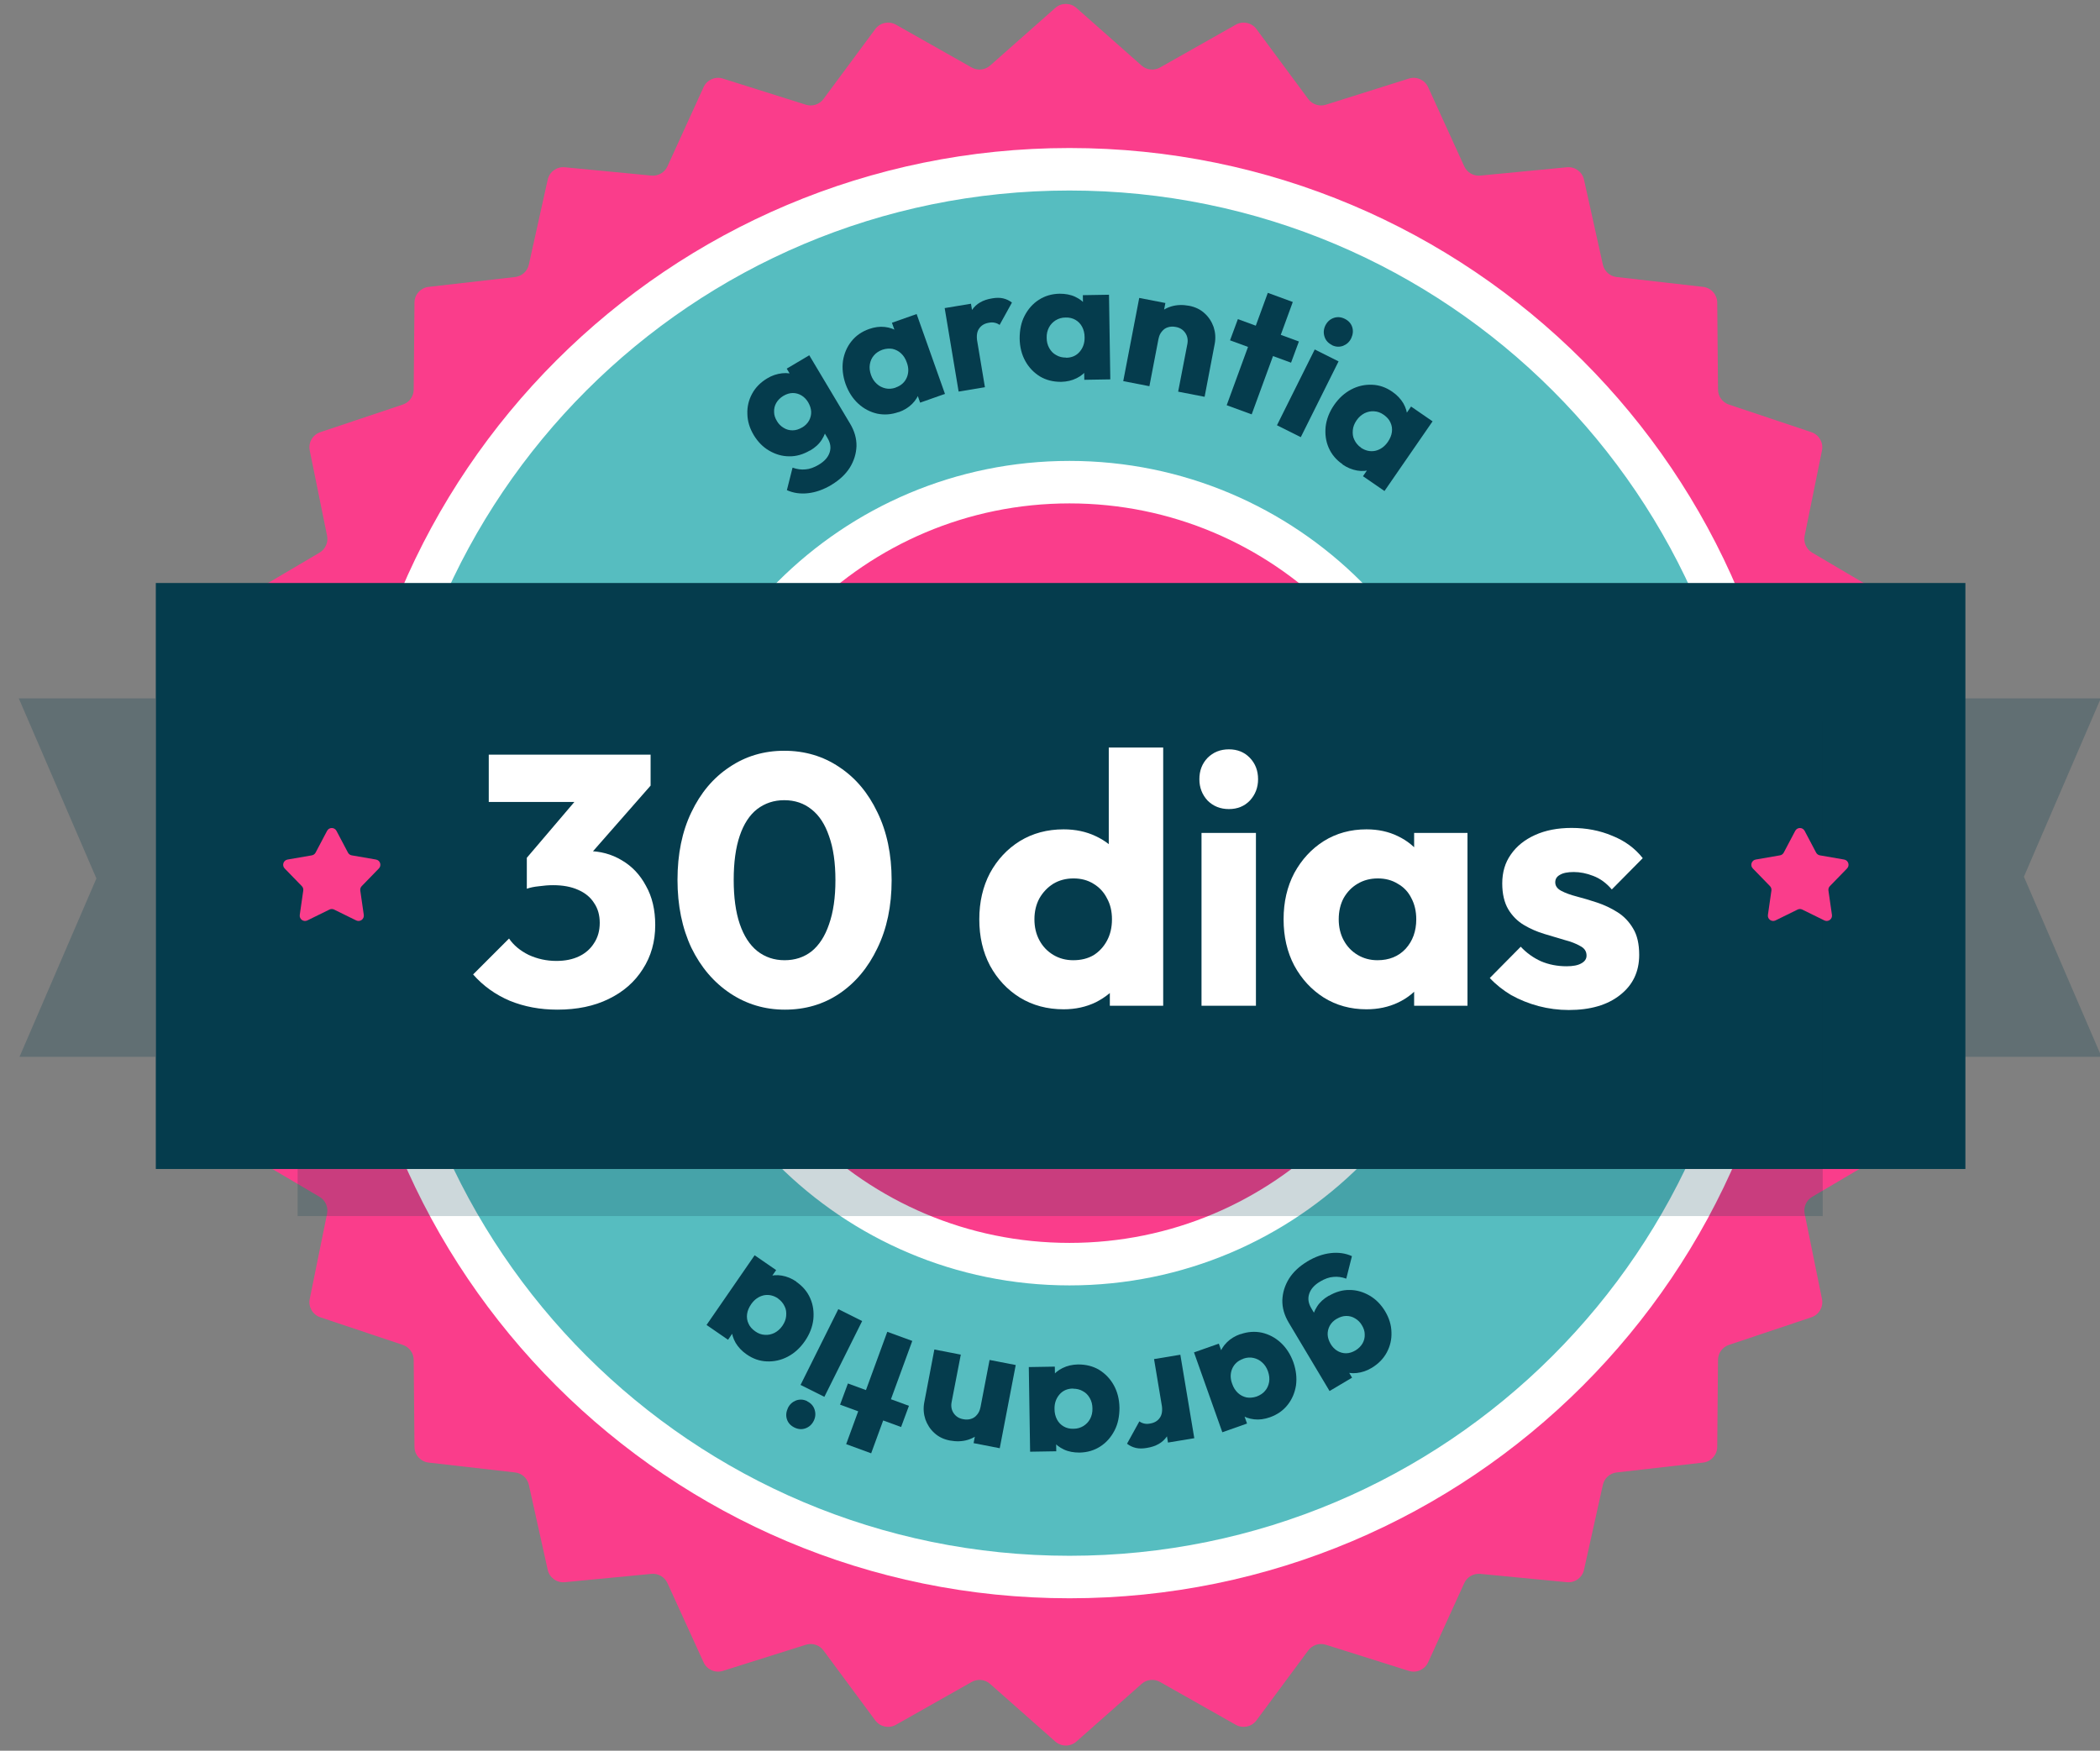
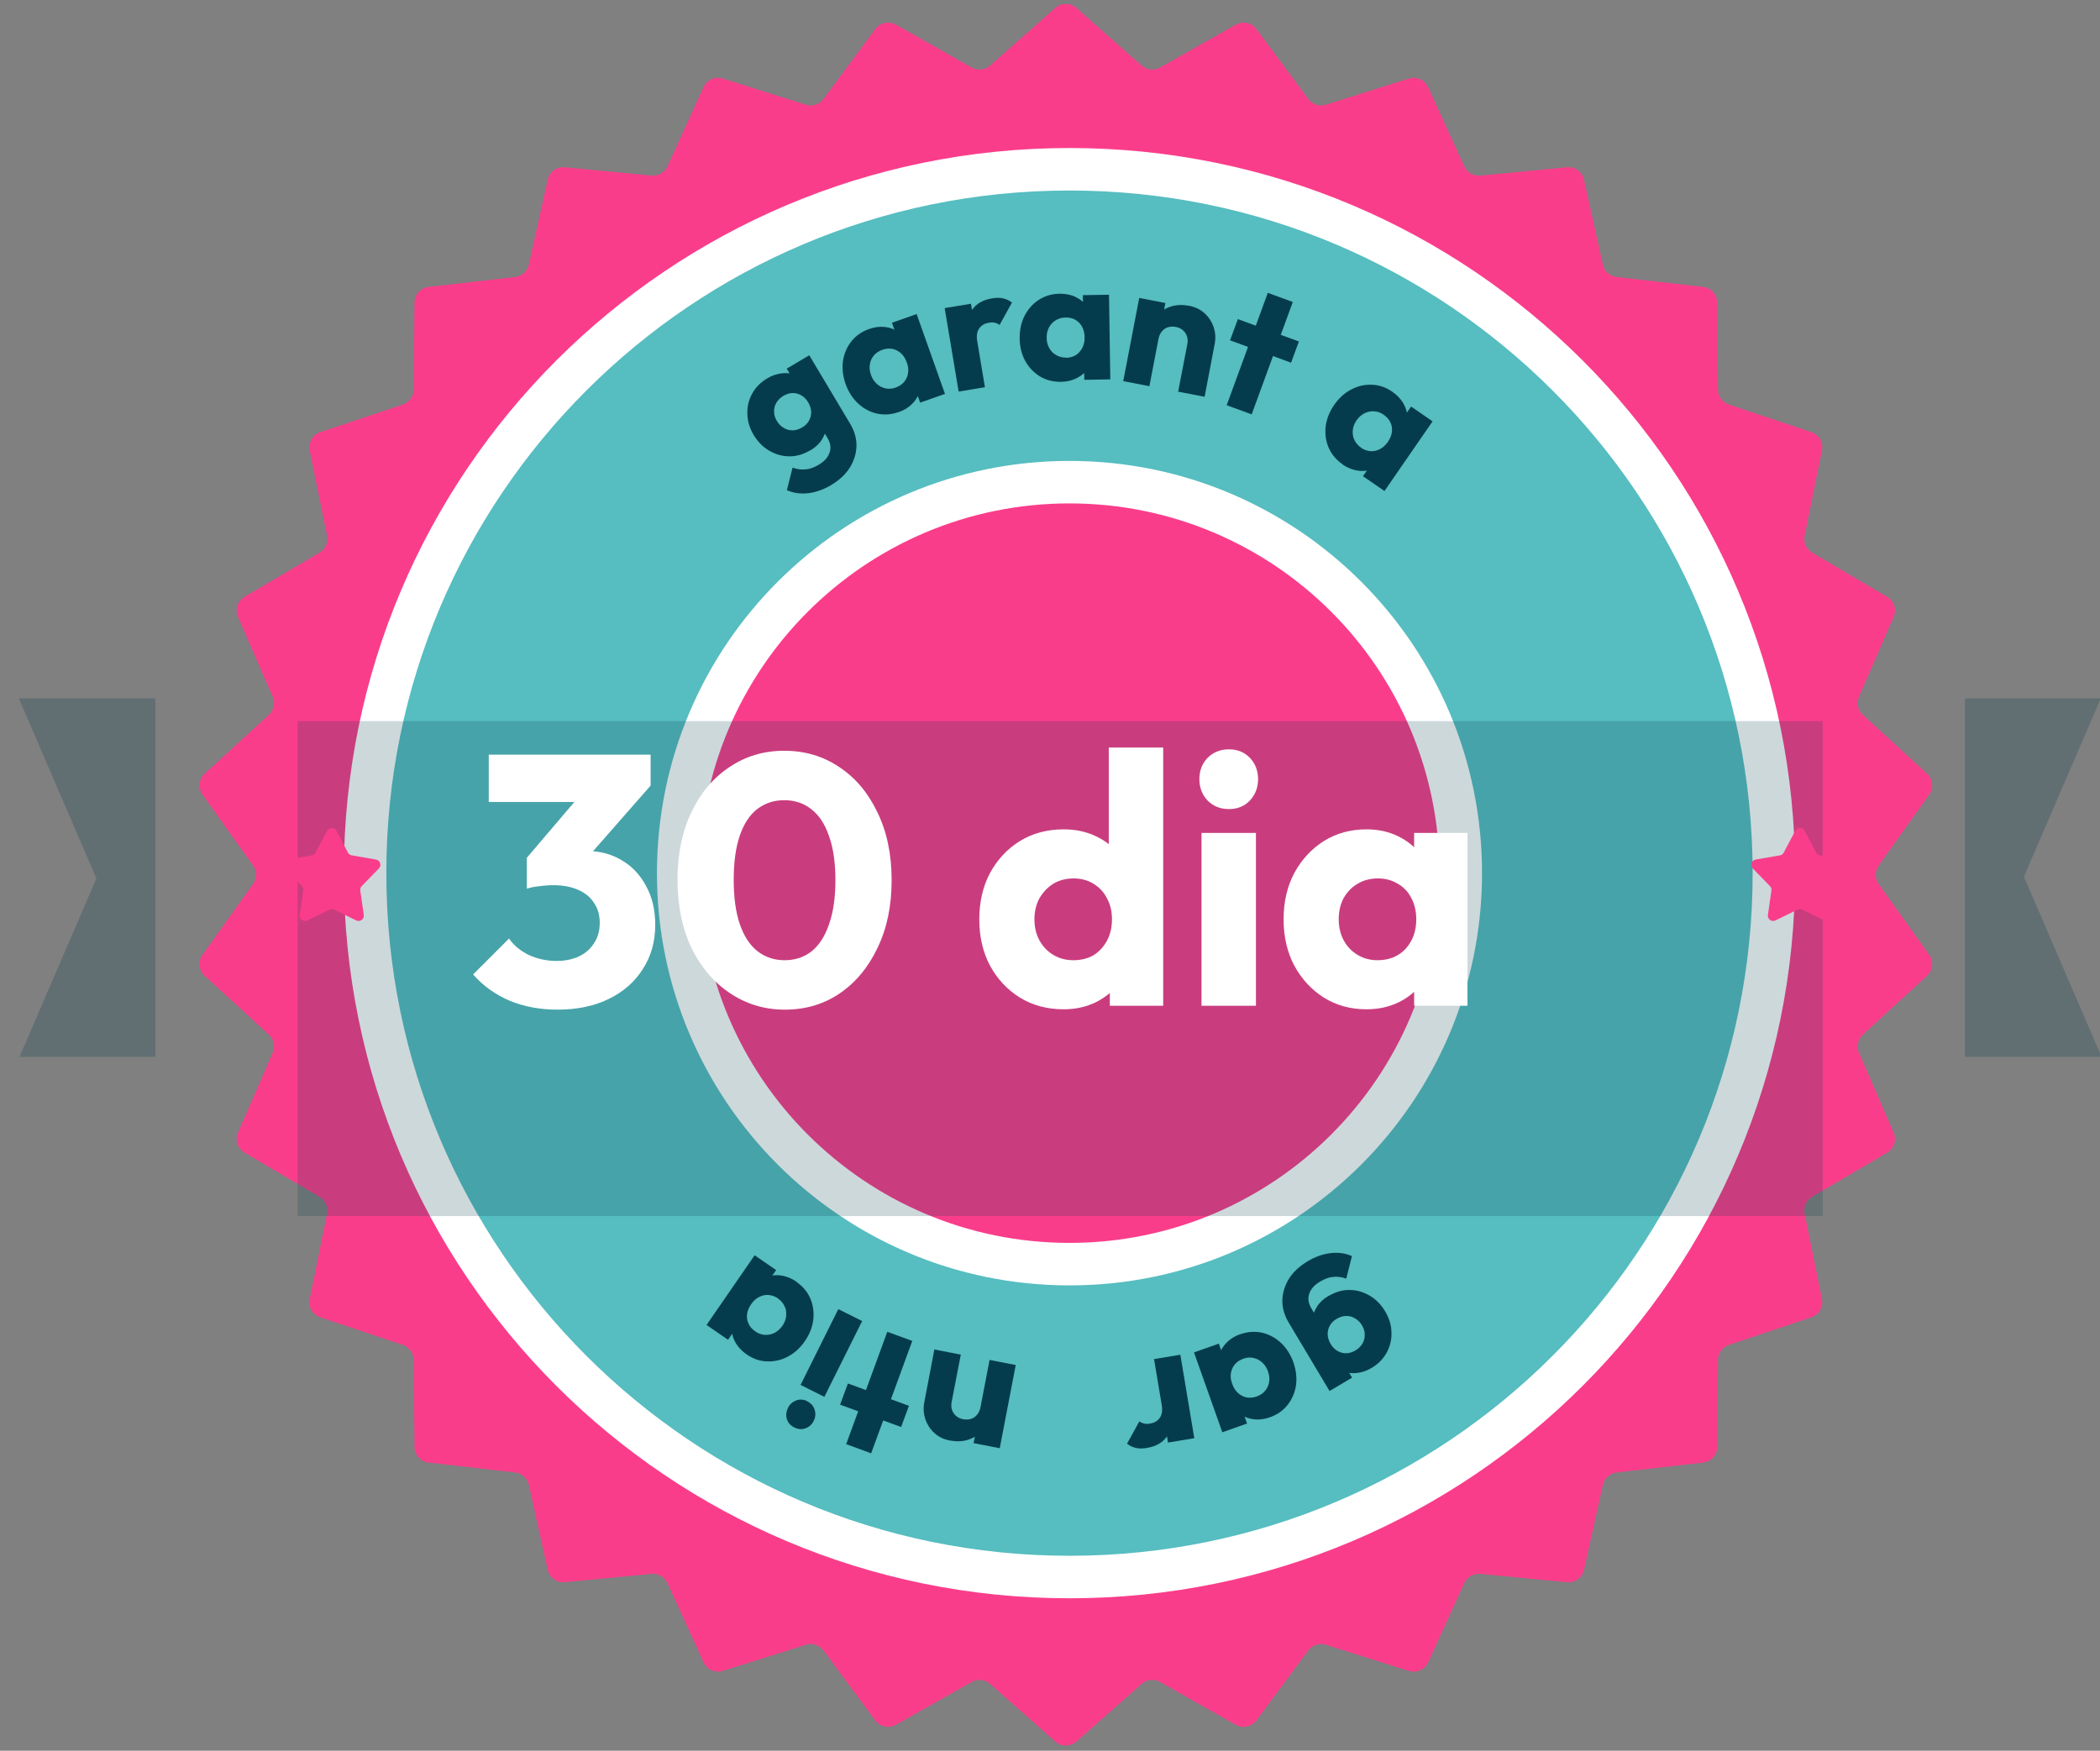
<svg xmlns="http://www.w3.org/2000/svg" width="620" height="517" viewBox="0 0 620 517" fill="none">
  <rect x="0" y="0" width="620" height="517" fill="#808080" stroke="none" />
  <g clip-path="url(#clip0_1732_289)">
    <path d="M311.563 2.341C313.343 0.767 316.017 0.767 317.797 2.341L337.048 19.364C338.552 20.694 340.734 20.924 342.481 19.935L364.85 7.287C366.919 6.117 369.535 6.673 370.949 8.583L386.239 29.236C387.434 30.85 389.521 31.528 391.436 30.925L415.946 23.203C418.212 22.489 420.655 23.577 421.641 25.739L432.303 49.12C433.136 50.947 435.037 52.044 437.035 51.852L462.615 49.395C464.98 49.168 467.144 50.74 467.659 53.06L473.227 78.147C473.662 80.107 475.292 81.575 477.287 81.803L502.819 84.718C505.18 84.988 506.969 86.975 506.991 89.351L507.221 115.048C507.239 117.055 508.529 118.83 510.432 119.468L534.8 127.628C537.053 128.382 538.391 130.698 537.917 133.027L532.8 158.21C532.4 160.177 533.293 162.182 535.022 163.201L557.161 176.249C559.208 177.456 560.035 179.999 559.088 182.179L548.846 205.747C548.046 207.589 548.503 209.735 549.982 211.091L568.924 228.457C570.676 230.063 570.956 232.723 569.576 234.658L554.659 255.582C553.493 257.217 553.493 259.411 554.659 261.046L569.576 281.97C570.956 283.905 570.676 286.565 568.924 288.17L549.982 305.536C548.503 306.893 548.046 309.039 548.846 310.88L559.088 334.449C560.035 336.628 559.208 339.172 557.161 340.378L535.022 353.426C533.293 354.446 532.4 356.45 532.8 358.417L537.917 383.6C538.391 385.929 537.053 388.245 534.8 389L510.432 397.159C508.529 397.797 507.239 399.572 507.221 401.58L506.991 427.276C506.969 429.652 505.18 431.64 502.819 431.909L477.287 434.825C475.292 435.052 473.662 436.52 473.227 438.48L467.659 463.568C467.144 465.887 464.98 467.459 462.615 467.232L437.035 464.775C435.037 464.583 433.136 465.68 432.303 467.507L421.641 490.888C420.655 493.05 418.212 494.138 415.946 493.424L391.436 485.703C389.521 485.099 387.434 485.777 386.239 487.391L370.949 508.045C369.535 509.954 366.919 510.51 364.85 509.341L342.481 496.692C340.734 495.704 338.552 495.933 337.048 497.263L317.797 514.286C316.017 515.86 313.343 515.86 311.563 514.286L292.312 497.263C290.808 495.933 288.626 495.704 286.879 496.692L264.51 509.341C262.441 510.51 259.825 509.954 258.411 508.045L243.121 487.391C241.926 485.777 239.839 485.099 237.925 485.703L213.415 493.424C211.148 494.138 208.705 493.05 207.719 490.888L197.057 467.507C196.224 465.68 194.323 464.583 192.325 464.775L166.745 467.232C164.38 467.459 162.216 465.887 161.701 463.568L156.133 438.48C155.698 436.52 154.068 435.052 152.073 434.825L126.541 431.909C124.18 431.64 122.391 429.652 122.369 427.276L122.139 401.58C122.121 399.572 120.831 397.797 118.928 397.159L94.56 389C92.307 388.245 90.969 385.929 91.443 383.6L96.56 358.417C96.96 356.45 96.067 354.446 94.338 353.426L72.199 340.378C70.152 339.172 69.325 336.628 70.272 334.449L80.514 310.88C81.314 309.039 80.858 306.893 79.378 305.536L60.436 288.17C58.684 286.565 58.404 283.905 59.784 281.97L74.702 261.046C75.867 259.411 75.867 257.217 74.702 255.582L59.784 234.658C58.404 232.723 58.684 230.063 60.436 228.457L79.378 211.091C80.858 209.735 81.314 207.589 80.514 205.747L70.272 182.179C69.325 179.999 70.152 177.456 72.199 176.249L94.338 163.201C96.067 162.182 96.96 160.177 96.56 158.21L91.443 133.027C90.969 130.698 92.307 128.382 94.56 127.628L118.928 119.468C120.831 118.83 122.121 117.055 122.139 115.048L122.369 89.351C122.391 86.975 124.18 84.988 126.541 84.718L152.073 81.803C154.068 81.575 155.698 80.107 156.133 78.147L161.701 53.06C162.216 50.74 164.38 49.168 166.745 49.395L192.325 51.852C194.323 52.044 196.224 50.947 197.057 49.12L207.719 25.739C208.705 23.577 211.148 22.489 213.415 23.203L237.925 30.925C239.839 31.528 241.926 30.85 243.121 29.236L258.411 8.583C259.825 6.673 262.441 6.117 264.51 7.287L286.879 19.935C288.626 20.924 290.808 20.694 292.312 19.364L311.563 2.341Z" fill="#FA3D8B" />
    <path fill-rule="evenodd" clip-rule="evenodd" d="M523.72 257.846C523.72 372.643 430.61 465.705 315.753 465.705C200.895 465.705 107.785 372.643 107.785 257.846C107.785 143.048 200.895 49.986 315.753 49.986C430.61 49.986 523.72 143.048 523.72 257.846ZM431.276 257.846C431.276 321.614 379.554 373.309 315.753 373.309C251.951 373.309 200.23 321.614 200.23 257.846C200.23 194.077 251.951 142.382 315.753 142.382C379.554 142.382 431.276 194.077 431.276 257.846Z" fill="#56BDC0" />
    <path d="M315.753 471.98C434.072 471.98 529.994 376.112 529.994 257.846H517.445C517.445 369.175 427.147 459.431 315.753 459.431V471.98ZM101.511 257.846C101.511 376.112 197.433 471.98 315.753 471.98V459.431C204.358 459.431 114.06 369.175 114.06 257.846H101.511ZM315.753 43.711C197.433 43.711 101.511 139.579 101.511 257.846H114.06C114.06 146.516 204.358 56.26 315.753 56.26V43.711ZM529.994 257.846C529.994 139.579 434.072 43.711 315.753 43.711V56.26C427.147 56.26 517.445 146.516 517.445 257.846H529.994ZM315.753 379.584C383.016 379.584 437.55 325.083 437.55 257.846H425.001C425.001 318.146 376.092 367.034 315.753 367.034V379.584ZM193.955 257.846C193.955 325.083 248.489 379.584 315.753 379.584V367.034C255.413 367.034 206.504 318.146 206.504 257.846H193.955ZM315.753 136.108C248.489 136.108 193.955 190.609 193.955 257.846H206.504C206.504 197.545 255.413 148.657 315.753 148.657V136.108ZM437.55 257.846C437.55 190.609 383.016 136.108 315.753 136.108V148.657C376.092 148.657 425.001 197.545 425.001 257.846H437.55Z" fill="white" />
    <path d="M239.098 133.04C237.125 134.197 235.066 134.797 233.007 134.755C230.905 134.755 228.932 134.154 227.087 133.083C225.242 132.011 223.741 130.467 222.54 128.495C221.339 126.48 220.696 124.422 220.653 122.278C220.567 120.135 221.039 118.162 222.025 116.319C223.012 114.475 224.47 112.975 226.444 111.774C227.902 110.874 229.403 110.402 230.905 110.231C232.406 110.059 233.779 110.274 235.108 110.831C236.438 111.388 237.511 112.289 238.369 113.532L243.259 121.721C243.945 123.05 244.202 124.422 244.074 125.837C243.945 127.252 243.43 128.581 242.615 129.867C241.8 131.153 240.642 132.182 239.184 133.04H239.098ZM236.781 126.266C237.725 125.708 238.411 125.022 238.883 124.165C239.312 123.35 239.527 122.45 239.484 121.55C239.441 120.649 239.141 119.749 238.626 118.848C238.111 117.948 237.425 117.262 236.653 116.791C235.881 116.319 234.98 116.062 234.079 116.062C233.135 116.062 232.192 116.362 231.248 116.919C230.347 117.477 229.661 118.162 229.189 118.977C228.717 119.792 228.503 120.692 228.545 121.635C228.545 122.578 228.846 123.479 229.403 124.379C229.875 125.194 230.562 125.88 231.377 126.351C232.192 126.866 233.049 127.08 233.993 127.08C234.937 127.08 235.881 126.78 236.824 126.223L236.781 126.266ZM245.532 143.158C243.173 144.573 240.857 145.387 238.583 145.644C236.31 145.902 234.208 145.602 232.32 144.744L233.993 138.099C235.323 138.57 236.567 138.742 237.811 138.613C239.055 138.527 240.342 138.056 241.714 137.241C243.387 136.255 244.46 135.055 244.932 133.64C245.403 132.225 245.189 130.81 244.288 129.31L241.028 123.822L239.398 118.463L235.58 114.39L232.277 108.859L238.926 104.915L250.98 125.108C252.31 127.337 252.91 129.524 252.867 131.753C252.782 133.983 252.138 136.084 250.894 138.099C249.65 140.071 247.849 141.743 245.575 143.115L245.532 143.158Z" fill="#053C4D" />
    <path d="M265.307 121.678C263.119 122.45 261.018 122.578 258.959 122.15C256.9 121.678 255.012 120.692 253.382 119.191C251.752 117.691 250.508 115.761 249.65 113.403C248.835 111.045 248.578 108.773 248.878 106.586C249.221 104.4 250.036 102.471 251.366 100.799C252.696 99.126 254.412 97.926 256.599 97.154C258.186 96.597 259.731 96.382 261.232 96.554C262.733 96.725 264.063 97.197 265.264 98.012C266.465 98.826 267.366 99.898 267.924 101.227L271.527 111.431C271.913 112.846 271.913 114.261 271.527 115.633C271.098 117.005 270.369 118.205 269.296 119.277C268.224 120.349 266.894 121.163 265.307 121.721V121.678ZM264.449 114.432C266.036 113.875 267.109 112.889 267.709 111.517C268.31 110.102 268.31 108.602 267.709 107.015C267.323 105.9 266.766 105.043 266.036 104.357C265.307 103.671 264.449 103.242 263.506 103.028C262.562 102.856 261.532 102.942 260.503 103.285C259.473 103.671 258.615 104.228 258.015 104.957C257.371 105.686 256.985 106.586 256.814 107.573C256.642 108.602 256.771 109.63 257.157 110.745C257.543 111.817 258.101 112.675 258.873 113.36C259.602 114.046 260.503 114.475 261.447 114.69C262.39 114.904 263.42 114.818 264.406 114.475L264.449 114.432ZM271.656 118.891L269.425 112.546L268.524 106.415L265.393 101.099L263.334 95.311L270.626 92.738L278.991 116.319L271.699 118.891H271.656Z" fill="#053C4D" />
    <path d="M283.023 115.633L278.905 90.981L286.669 89.694L290.787 114.347L283.023 115.633ZM288.514 100.799L284.825 98.784C284.996 95.782 285.683 93.382 286.969 91.538C288.213 89.694 290.187 88.537 292.932 88.108C294.133 87.894 295.205 87.894 296.149 88.108C297.093 88.322 297.994 88.751 298.766 89.351L295.12 95.954C294.734 95.654 294.262 95.439 293.704 95.311C293.146 95.182 292.589 95.182 291.945 95.311C290.658 95.525 289.715 96.082 289.071 97.026C288.428 97.926 288.256 99.212 288.514 100.799V100.799Z" fill="#053C4D" />
    <path d="M313.222 112.76C310.905 112.76 308.846 112.246 307.045 111.174C305.243 110.059 303.785 108.559 302.712 106.629C301.64 104.7 301.082 102.47 301.039 99.984C301.039 97.497 301.468 95.225 302.498 93.253C303.527 91.28 304.9 89.694 306.702 88.537C308.503 87.379 310.519 86.779 312.836 86.736C314.509 86.736 316.053 86.993 317.425 87.636C318.798 88.279 319.913 89.137 320.771 90.294C321.629 91.409 322.144 92.738 322.273 94.196L322.444 105C322.358 106.458 321.93 107.787 321.115 108.944C320.3 110.102 319.184 111.045 317.854 111.688C316.482 112.374 314.98 112.717 313.307 112.76H313.222ZM314.723 105.643C316.396 105.643 317.769 105.043 318.755 103.885C319.742 102.728 320.257 101.313 320.214 99.598C320.214 98.44 319.956 97.411 319.484 96.511C319.013 95.611 318.326 94.925 317.511 94.453C316.696 93.981 315.71 93.724 314.594 93.767C313.479 93.767 312.535 94.067 311.677 94.582C310.862 95.096 310.176 95.782 309.704 96.683C309.232 97.583 308.975 98.612 309.018 99.769C309.018 100.884 309.275 101.913 309.79 102.813C310.305 103.714 310.948 104.4 311.849 104.871C312.707 105.386 313.694 105.6 314.723 105.6V105.643ZM320.128 112.16L319.999 105.429L321.072 99.341L319.785 93.296L319.699 87.165L327.42 87.036L327.806 112.031L320.085 112.16H320.128Z" fill="#053C4D" />
    <path d="M331.624 112.547L336.343 87.981L344.064 89.481L339.345 114.048L331.624 112.547V112.547ZM347.839 115.634L350.541 101.657C350.798 100.371 350.584 99.256 349.941 98.313C349.297 97.37 348.353 96.77 347.152 96.555C346.294 96.384 345.522 96.427 344.836 96.641C344.107 96.855 343.506 97.284 343.034 97.884C342.52 98.484 342.219 99.171 342.048 100.028L339.345 98.013C339.731 96.084 340.461 94.497 341.576 93.211C342.691 91.925 344.064 91.025 345.737 90.51C347.41 89.996 349.168 89.953 351.056 90.296C352.857 90.639 354.402 91.368 355.646 92.525C356.89 93.64 357.748 95.012 358.305 96.555C358.82 98.141 358.949 99.771 358.648 101.443L355.646 117.177L347.924 115.677L347.839 115.634Z" fill="#053C4D" />
    <path d="M362.166 119.663L374.305 86.479L381.683 89.18L369.544 122.364L362.166 119.663ZM363.152 100.499L365.469 94.239L383.485 100.842L381.169 107.101L363.152 100.499Z" fill="#053C4D" />
-     <path d="M377.008 125.58L388.161 103.2L395.196 106.716L384.043 129.096L377.008 125.58ZM393.222 101.871C392.107 101.314 391.378 100.499 391.035 99.384C390.691 98.27 390.777 97.198 391.292 96.126C391.85 95.011 392.665 94.282 393.737 93.896C394.809 93.511 395.925 93.596 397.04 94.154C398.155 94.711 398.885 95.526 399.228 96.597C399.571 97.669 399.442 98.784 398.927 99.899C398.413 100.971 397.598 101.699 396.525 102.128C395.453 102.514 394.338 102.471 393.222 101.914V101.871Z" fill="#053C4D" />
    <path d="M396.397 137.112C394.509 135.826 393.137 134.197 392.279 132.225C391.421 130.253 391.163 128.195 391.378 126.008C391.635 123.822 392.45 121.678 393.866 119.62C395.281 117.562 396.997 116.019 398.97 114.99C400.944 113.961 403.003 113.532 405.104 113.618C407.249 113.703 409.222 114.389 411.11 115.718C412.483 116.662 413.555 117.819 414.327 119.105C415.056 120.392 415.485 121.764 415.528 123.221C415.571 124.636 415.228 126.008 414.456 127.294L408.322 136.169C407.421 137.327 406.263 138.141 404.933 138.613C403.603 139.085 402.145 139.213 400.686 138.956C399.185 138.699 397.726 138.098 396.354 137.155L396.397 137.112ZM401.759 132.182C403.131 133.125 404.59 133.425 406.048 133.125C407.507 132.782 408.751 131.925 409.737 130.51C410.381 129.567 410.81 128.58 410.938 127.594C411.067 126.608 410.938 125.665 410.509 124.765C410.123 123.864 409.437 123.136 408.536 122.492C407.635 121.849 406.692 121.506 405.705 121.463C404.718 121.378 403.775 121.592 402.874 122.021C401.973 122.492 401.158 123.178 400.515 124.122C399.871 125.065 399.485 126.008 399.399 127.037C399.314 128.066 399.399 129.009 399.871 129.91C400.3 130.81 400.944 131.582 401.801 132.182H401.759ZM402.402 140.628L406.22 135.097L410.638 130.767L413.126 125.108L416.601 120.049L422.949 124.422L408.751 145.001L402.402 140.628Z" fill="#053C4D" />
-     <path d="M580.259 172.163H46V345.209H580.259V172.163Z" fill="#053C4D" />
    <path opacity="0.2" d="M538.128 212.951H87.872V359.116H538.128V212.951Z" fill="#053C4D" />
    <path d="M96.565 245.354C97.153 244.239 98.751 244.239 99.34 245.354L102.727 251.775C102.954 252.205 103.368 252.506 103.847 252.589L111.001 253.827C112.244 254.042 112.737 255.561 111.858 256.466L106.799 261.672C106.46 262.021 106.301 262.507 106.371 262.988L107.404 270.174C107.584 271.423 106.291 272.362 105.159 271.805L98.644 268.602C98.208 268.387 97.697 268.387 97.26 268.602L90.745 271.805C89.613 272.362 88.321 271.423 88.5 270.174L89.534 262.988C89.603 262.507 89.445 262.021 89.106 261.672L84.046 256.466C83.167 255.561 83.661 254.042 84.903 253.827L92.057 252.589C92.536 252.506 92.95 252.205 93.177 251.775L96.565 245.354Z" fill="#FA3D8B" />
    <path d="M530.02 245.354C530.609 244.239 532.207 244.239 532.795 245.354L536.183 251.775C536.41 252.205 536.824 252.506 537.303 252.589L544.457 253.827C545.699 254.042 546.193 255.561 545.314 256.466L540.254 261.672C539.915 262.021 539.757 262.507 539.826 262.988L540.86 270.174C541.039 271.423 539.747 272.362 538.615 271.805L532.1 268.602C531.663 268.387 531.152 268.387 530.716 268.602L524.201 271.805C523.069 272.362 521.776 271.423 521.956 270.174L522.989 262.988C523.058 262.507 522.9 262.021 522.561 261.672L517.502 256.466C516.623 255.561 517.116 254.042 518.359 253.827L525.513 252.589C525.992 252.506 526.406 252.205 526.633 251.775L530.02 245.354Z" fill="#FA3D8B" />
    <path d="M385.93 372.533C388.289 371.118 390.606 370.303 392.879 370.046C395.153 369.789 397.254 370.089 399.142 370.946L397.469 377.592C396.139 377.12 394.895 376.949 393.651 377.077C392.407 377.163 391.12 377.635 389.748 378.449C388.075 379.435 387.002 380.636 386.531 382.051C386.059 383.466 386.273 384.88 387.174 386.381L390.434 391.869L392.064 397.228L395.882 401.301L399.185 406.832L392.536 410.776L380.482 390.583C379.152 388.353 378.552 386.167 378.595 383.937C378.681 381.708 379.324 379.607 380.568 377.592C381.812 375.62 383.614 373.948 385.887 372.576L385.93 372.533ZM392.364 382.651C394.338 381.493 396.397 380.893 398.456 380.936C400.557 380.936 402.531 381.536 404.375 382.608C406.22 383.68 407.721 385.223 408.922 387.196C410.123 389.211 410.767 391.269 410.81 393.412C410.895 395.556 410.423 397.528 409.437 399.372C408.45 401.215 406.992 402.716 405.019 403.916C403.56 404.817 402.059 405.288 400.557 405.46C399.056 405.631 397.683 405.417 396.354 404.859C395.024 404.302 393.951 403.402 393.094 402.158L388.203 393.97C387.517 392.64 387.26 391.269 387.388 389.854C387.517 388.439 388.032 387.11 388.847 385.824C389.662 384.537 390.82 383.508 392.279 382.651H392.364ZM394.681 389.425C393.737 389.982 393.051 390.668 392.579 391.526C392.15 392.34 391.935 393.241 391.978 394.141C392.021 395.041 392.321 395.942 392.836 396.842C393.351 397.742 394.037 398.428 394.809 398.9C395.582 399.372 396.482 399.629 397.383 399.629C398.327 399.629 399.271 399.329 400.214 398.771C401.115 398.214 401.801 397.528 402.273 396.713C402.745 395.899 402.96 394.999 402.917 394.055C402.917 393.112 402.616 392.212 402.059 391.311C401.587 390.497 400.901 389.811 400.086 389.339C399.271 388.825 398.413 388.61 397.469 388.61C396.525 388.61 395.582 388.91 394.638 389.468L394.681 389.425Z" fill="#053C4D" />
    <path d="M359.849 396.799L362.08 403.144L362.981 409.275L366.112 414.591L368.171 420.379L360.879 422.952L352.514 399.371L359.806 396.799H359.849ZM366.198 394.012C368.385 393.24 370.487 393.112 372.546 393.541C374.605 394.012 376.493 394.998 378.123 396.499C379.753 397.999 380.997 399.929 381.855 402.287C382.67 404.645 382.927 406.917 382.627 409.104C382.284 411.29 381.469 413.219 380.139 414.892C378.809 416.564 377.093 417.764 374.906 418.536C373.318 419.093 371.774 419.308 370.273 419.136C368.772 418.965 367.442 418.493 366.241 417.678C365.04 416.864 364.139 415.792 363.581 414.463L359.978 404.259C359.592 402.844 359.592 401.429 359.978 400.057C360.407 398.685 361.136 397.485 362.208 396.413C363.281 395.341 364.611 394.527 366.198 393.969V394.012ZM367.056 401.258C365.469 401.815 364.396 402.801 363.796 404.173C363.195 405.588 363.195 407.089 363.796 408.675C364.182 409.79 364.739 410.647 365.469 411.333C366.198 412.019 367.056 412.448 367.999 412.662C368.943 412.834 369.973 412.748 371.002 412.405C372.032 412.019 372.89 411.462 373.49 410.733C374.133 410.004 374.52 409.104 374.691 408.118C374.863 407.089 374.734 406.06 374.348 404.945C373.962 403.873 373.404 403.016 372.632 402.33C371.903 401.644 371.002 401.215 370.058 401.001C369.115 400.786 368.085 400.872 367.099 401.215L367.056 401.258Z" fill="#053C4D" />
    <path d="M342.991 414.891L346.68 416.906C346.509 419.908 345.822 422.309 344.536 424.152C343.292 425.996 341.318 427.153 338.573 427.582C337.372 427.796 336.3 427.796 335.356 427.582C334.412 427.368 333.511 426.939 332.739 426.339L336.385 419.736C336.771 420.036 337.243 420.251 337.801 420.379C338.359 420.508 338.916 420.508 339.56 420.379C340.847 420.165 341.79 419.608 342.434 418.664C343.077 417.764 343.249 416.478 342.991 414.891V414.891ZM348.482 400.057L352.6 424.709L344.836 425.996L340.718 401.343L348.482 400.057Z" fill="#053C4D" />
-     <path d="M311.42 403.573L311.549 410.304L310.476 416.392L311.763 422.438L311.849 428.569L304.128 428.697L303.742 403.702L311.463 403.573H311.42ZM318.326 402.93C320.643 402.93 322.702 403.445 324.503 404.516C326.305 405.631 327.763 407.132 328.836 409.061C329.908 410.99 330.466 413.22 330.509 415.706C330.509 418.193 330.08 420.465 329.05 422.438C328.021 424.41 326.648 425.996 324.846 427.154C323.045 428.311 321.029 428.912 318.712 428.954C317.039 428.954 315.495 428.697 314.122 428.054C312.75 427.411 311.634 426.554 310.776 425.396C309.919 424.281 309.404 422.952 309.275 421.494L309.104 410.69C309.189 409.233 309.618 407.904 310.433 406.746C311.248 405.588 312.364 404.645 313.693 404.002C315.066 403.316 316.567 402.973 318.24 402.93H318.326ZM316.825 410.047C315.152 410.047 313.779 410.647 312.793 411.805C311.806 412.963 311.291 414.377 311.334 416.092C311.334 417.25 311.592 418.279 312.063 419.179C312.535 420.08 313.222 420.766 314.037 421.237C314.852 421.709 315.838 421.966 316.953 421.923C318.069 421.923 319.012 421.623 319.87 421.109C320.685 420.594 321.372 419.908 321.844 419.008C322.315 418.107 322.573 417.078 322.53 415.921C322.53 414.806 322.273 413.777 321.758 412.877C321.243 411.977 320.6 411.291 319.699 410.819C318.841 410.304 317.854 410.09 316.825 410.09V410.047Z" fill="#053C4D" />
    <path d="M283.667 400.015L280.964 413.992C280.707 415.278 280.921 416.392 281.565 417.336C282.208 418.279 283.152 418.879 284.353 419.094C285.211 419.265 285.983 419.222 286.669 419.008C287.398 418.793 287.999 418.365 288.471 417.764C288.986 417.164 289.286 416.478 289.457 415.621L292.16 417.679C291.774 419.608 291.045 421.194 289.929 422.481C288.814 423.767 287.441 424.667 285.768 425.182C284.095 425.696 282.337 425.739 280.449 425.396C278.648 425.053 277.103 424.324 275.859 423.166C274.616 422.052 273.758 420.68 273.2 419.136C272.685 417.55 272.557 415.921 272.857 414.249L275.859 398.514L283.581 400.015H283.667ZM299.881 403.102L295.163 427.668L287.441 426.168L292.16 401.601L299.881 403.102Z" fill="#053C4D" />
    <path d="M268.353 415.149L266.036 421.408L248.02 414.806L250.337 408.546L268.353 415.149ZM269.339 395.984L257.2 429.168L249.822 426.467L261.961 393.283L269.339 395.984Z" fill="#053C4D" />
    <path d="M238.326 413.82C239.441 414.377 240.17 415.192 240.513 416.307C240.857 417.421 240.771 418.493 240.256 419.565C239.698 420.68 238.883 421.409 237.811 421.794C236.739 422.18 235.623 422.095 234.508 421.537C233.393 420.98 232.663 420.165 232.32 419.093C231.977 418.022 232.106 416.907 232.621 415.792C233.135 414.72 233.95 413.991 235.023 413.563C236.095 413.177 237.21 413.22 238.326 413.777V413.82ZM254.54 390.111L243.387 412.491L236.353 408.975L247.505 386.595L254.54 390.111Z" fill="#053C4D" />
    <path d="M229.146 375.061L225.328 380.592L220.91 384.922L218.422 390.581L214.947 395.64L208.599 391.267L222.797 370.688L229.146 375.061V375.061ZM235.108 378.534C236.996 379.82 238.368 381.449 239.226 383.421C240.084 385.394 240.342 387.452 240.127 389.638C239.87 391.825 239.055 393.968 237.639 396.026C236.224 398.084 234.508 399.628 232.535 400.657C230.561 401.686 228.502 402.114 226.4 402.029C224.256 401.943 222.283 401.257 220.395 399.928C219.022 398.985 217.95 397.827 217.178 396.541C216.449 395.255 216.02 393.883 215.977 392.425C215.934 391.01 216.277 389.638 217.049 388.352L223.183 379.477C224.084 378.32 225.242 377.505 226.572 377.033C227.902 376.562 229.36 376.433 230.819 376.69C232.32 376.948 233.779 377.548 235.151 378.491L235.108 378.534ZM229.746 383.464C228.374 382.521 226.915 382.221 225.457 382.521C223.998 382.864 222.754 383.722 221.768 385.136C221.124 386.08 220.695 387.066 220.567 388.052C220.438 389.038 220.567 389.981 220.996 390.881C221.382 391.782 222.068 392.511 222.969 393.154C223.87 393.797 224.813 394.14 225.8 394.183C226.787 394.268 227.73 394.054 228.631 393.625C229.532 393.154 230.347 392.468 230.99 391.525C231.634 390.581 232.02 389.638 232.106 388.609C232.191 387.58 232.106 386.637 231.634 385.737C231.205 384.836 230.561 384.065 229.703 383.464H229.746Z" fill="#053C4D" />
    <path opacity="0.25" fill-rule="evenodd" clip-rule="evenodd" d="M5.77 312.076H45.87V206.232H5.549L28.467 259.41L5.77 312.076Z" fill="#053C4D" />
    <path opacity="0.25" fill-rule="evenodd" clip-rule="evenodd" d="M620.23 206.231L580.13 206.231L580.13 312.075L620.451 312.075L597.533 258.897L620.23 206.231Z" fill="#053C4D" />
-     <path d="M463.159 298.26C460.149 298.26 457.173 297.875 454.233 297.105C451.362 296.335 448.667 295.25 446.147 293.85C443.696 292.379 441.596 290.699 439.845 288.809L448.982 279.567C450.662 281.387 452.658 282.823 454.968 283.873C457.278 284.853 459.799 285.343 462.529 285.343C464.42 285.343 465.855 285.063 466.835 284.503C467.885 283.943 468.41 283.173 468.41 282.193C468.41 280.932 467.78 279.987 466.52 279.357C465.33 278.657 463.789 278.062 461.899 277.572C460.009 277.012 458.014 276.417 455.913 275.786C453.813 275.156 451.817 274.281 449.927 273.161C448.037 272.041 446.497 270.501 445.306 268.54C444.116 266.51 443.521 263.954 443.521 260.874C443.521 257.583 444.361 254.748 446.042 252.368C447.722 249.917 450.102 247.992 453.183 246.592C456.263 245.191 459.869 244.491 464 244.491C468.34 244.491 472.331 245.261 475.972 246.802C479.682 248.272 482.693 250.477 485.003 253.418L475.867 262.659C474.256 260.769 472.436 259.439 470.406 258.669C468.445 257.898 466.52 257.513 464.63 257.513C462.809 257.513 461.444 257.793 460.534 258.354C459.624 258.844 459.169 259.579 459.169 260.559C459.169 261.609 459.764 262.449 460.954 263.079C462.144 263.709 463.684 264.27 465.575 264.76C467.465 265.25 469.46 265.845 471.561 266.545C473.661 267.245 475.656 268.19 477.547 269.38C479.437 270.571 480.977 272.181 482.168 274.211C483.358 276.172 483.953 278.762 483.953 281.983C483.953 286.953 482.063 290.909 478.282 293.85C474.571 296.79 469.53 298.26 463.159 298.26Z" fill="white" />
    <path d="M403.433 298.05C398.742 298.05 394.541 296.895 390.831 294.584C387.19 292.274 384.285 289.124 382.114 285.133C380.014 281.142 378.964 276.591 378.964 271.481C378.964 266.37 380.014 261.819 382.114 257.828C384.285 253.838 387.19 250.687 390.831 248.377C394.541 246.066 398.742 244.911 403.433 244.911C406.864 244.911 409.944 245.576 412.675 246.906C415.475 248.237 417.75 250.092 419.501 252.472C421.251 254.783 422.231 257.443 422.441 260.454V282.507C422.231 285.518 421.251 288.213 419.501 290.594C417.82 292.904 415.58 294.725 412.78 296.055C409.979 297.385 406.864 298.05 403.433 298.05ZM406.689 283.558C410.119 283.558 412.885 282.437 414.985 280.197C417.085 277.887 418.135 274.981 418.135 271.481C418.135 269.1 417.645 267 416.665 265.18C415.755 263.359 414.425 261.959 412.675 260.979C410.994 259.929 409.034 259.404 406.794 259.404C404.553 259.404 402.558 259.929 400.808 260.979C399.127 261.959 397.762 263.359 396.712 265.18C395.732 267 395.242 269.1 395.242 271.481C395.242 273.791 395.732 275.856 396.712 277.677C397.692 279.497 399.057 280.932 400.808 281.982C402.558 283.033 404.518 283.558 406.689 283.558ZM417.505 297V283.243L419.921 270.85L417.505 258.458V245.961H433.258V297H417.505Z" fill="white" />
    <path d="M354.732 297V245.961H370.8V297H354.732ZM362.818 238.925C360.298 238.925 358.197 238.085 356.517 236.405C354.907 234.654 354.102 232.554 354.102 230.104C354.102 227.583 354.907 225.483 356.517 223.803C358.197 222.122 360.298 221.282 362.818 221.282C365.339 221.282 367.404 222.122 369.014 223.803C370.625 225.483 371.43 227.583 371.43 230.104C371.43 232.554 370.625 234.654 369.014 236.405C367.404 238.085 365.339 238.925 362.818 238.925Z" fill="white" />
    <path d="M314.014 298.05C309.183 298.05 304.877 296.895 301.097 294.585C297.386 292.274 294.445 289.124 292.275 285.133C290.175 281.142 289.125 276.592 289.125 271.481C289.125 266.37 290.175 261.819 292.275 257.829C294.445 253.838 297.386 250.687 301.097 248.377C304.877 246.067 309.183 244.911 314.014 244.911C317.514 244.911 320.665 245.577 323.465 246.907C326.336 248.237 328.681 250.092 330.501 252.473C332.392 254.783 333.442 257.444 333.652 260.454V281.983C333.442 284.993 332.427 287.724 330.606 290.174C328.786 292.554 326.441 294.48 323.57 295.95C320.7 297.35 317.514 298.05 314.014 298.05ZM316.849 283.558C319.16 283.558 321.155 283.068 322.835 282.088C324.515 281.037 325.846 279.602 326.826 277.782C327.806 275.962 328.296 273.861 328.296 271.481C328.296 269.1 327.806 267.035 326.826 265.285C325.916 263.465 324.585 262.029 322.835 260.979C321.155 259.929 319.195 259.404 316.954 259.404C314.714 259.404 312.718 259.929 310.968 260.979C309.288 262.029 307.923 263.465 306.872 265.285C305.892 267.105 305.402 269.17 305.402 271.481C305.402 273.791 305.892 275.857 306.872 277.677C307.853 279.497 309.218 280.932 310.968 281.983C312.718 283.033 314.679 283.558 316.849 283.558ZM343.419 297H327.666V283.243L330.081 270.851L327.351 258.459V220.757H343.419V297Z" fill="white" />
    <path d="M231.738 298.156C225.787 298.156 220.396 296.545 215.565 293.325C210.735 290.104 206.919 285.623 204.119 279.882C201.388 274.071 200.023 267.385 200.023 259.824C200.023 252.193 201.388 245.542 204.119 239.871C206.849 234.13 210.595 229.684 215.355 226.533C220.116 223.313 225.507 221.703 231.528 221.703C237.619 221.703 243.045 223.313 247.806 226.533C252.567 229.684 256.312 234.13 259.043 239.871C261.843 245.612 263.243 252.298 263.243 259.929C263.243 267.56 261.843 274.246 259.043 279.987C256.312 285.728 252.567 290.209 247.806 293.43C243.115 296.58 237.759 298.156 231.738 298.156ZM231.633 283.558C234.714 283.558 237.374 282.683 239.614 280.933C241.855 279.112 243.57 276.452 244.76 272.951C246.021 269.381 246.651 265.04 246.651 259.929C246.651 254.748 246.021 250.407 244.76 246.907C243.57 243.406 241.855 240.781 239.614 239.031C237.374 237.21 234.679 236.3 231.528 236.3C228.518 236.3 225.857 237.175 223.547 238.926C221.306 240.676 219.591 243.301 218.401 246.802C217.211 250.302 216.616 254.643 216.616 259.824C216.616 265.005 217.211 269.346 218.401 272.846C219.591 276.347 221.306 279.007 223.547 280.828C225.857 282.648 228.553 283.558 231.633 283.558Z" fill="white" />
    <path d="M164.569 298.155C159.459 298.155 154.768 297.28 150.497 295.53C146.226 293.709 142.621 291.119 139.68 287.758L150.287 277.152C151.617 279.112 153.543 280.722 156.063 281.982C158.653 283.173 161.384 283.768 164.254 283.768C166.845 283.768 169.085 283.313 170.976 282.402C172.866 281.492 174.336 280.197 175.386 278.517C176.506 276.837 177.067 274.841 177.067 272.531C177.067 270.22 176.506 268.26 175.386 266.65C174.336 264.97 172.761 263.674 170.661 262.764C168.63 261.854 166.18 261.399 163.309 261.399C161.979 261.399 160.579 261.504 159.109 261.714C157.708 261.854 156.518 262.099 155.538 262.449L162.784 253.313C164.745 252.752 166.6 252.297 168.35 251.947C170.17 251.527 171.851 251.317 173.391 251.317C177.172 251.317 180.567 252.227 183.578 254.048C186.588 255.798 188.969 258.318 190.719 261.609C192.539 264.829 193.449 268.68 193.449 273.161C193.449 278.062 192.224 282.402 189.774 286.183C187.393 289.964 184.033 292.904 179.692 295.005C175.421 297.105 170.38 298.155 164.569 298.155ZM155.538 262.449V253.313L173.601 232.099L192.084 231.994L173.286 253.418L155.538 262.449ZM144.301 236.825V222.857H192.084V231.994L179.167 236.825H144.301Z" fill="white" />
  </g>
  <defs>
    <clipPath id="clip0_1732_289">
      <rect width="620" height="517" fill="white" />
    </clipPath>
  </defs>
</svg>